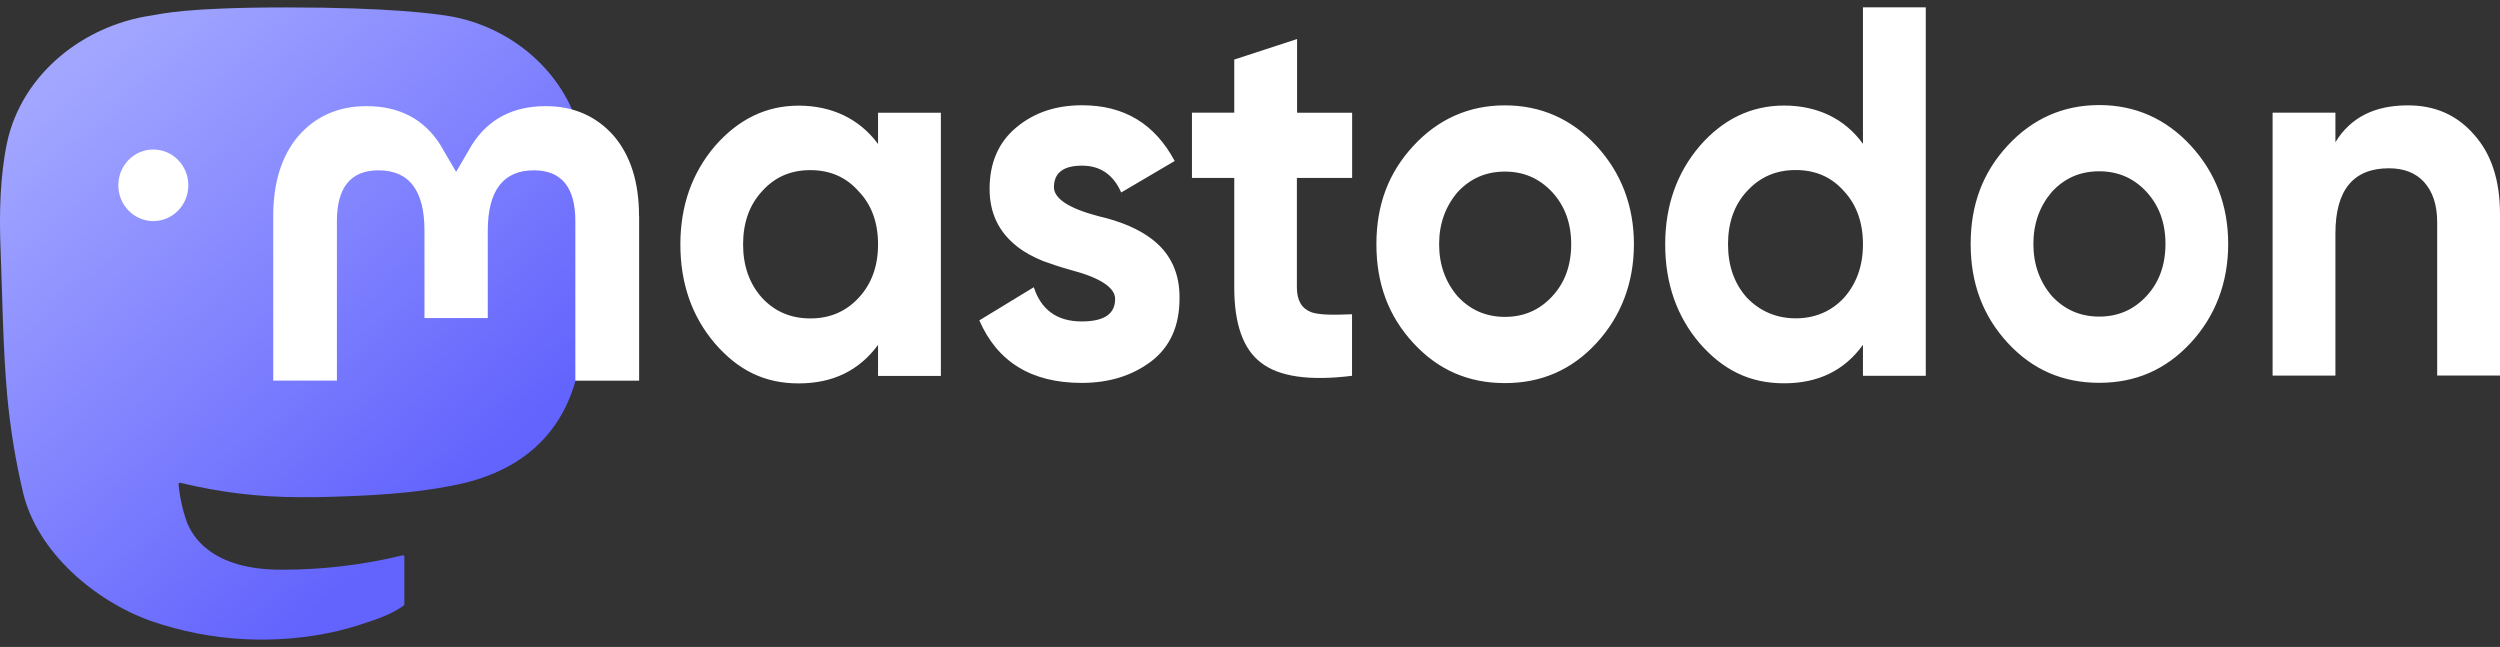
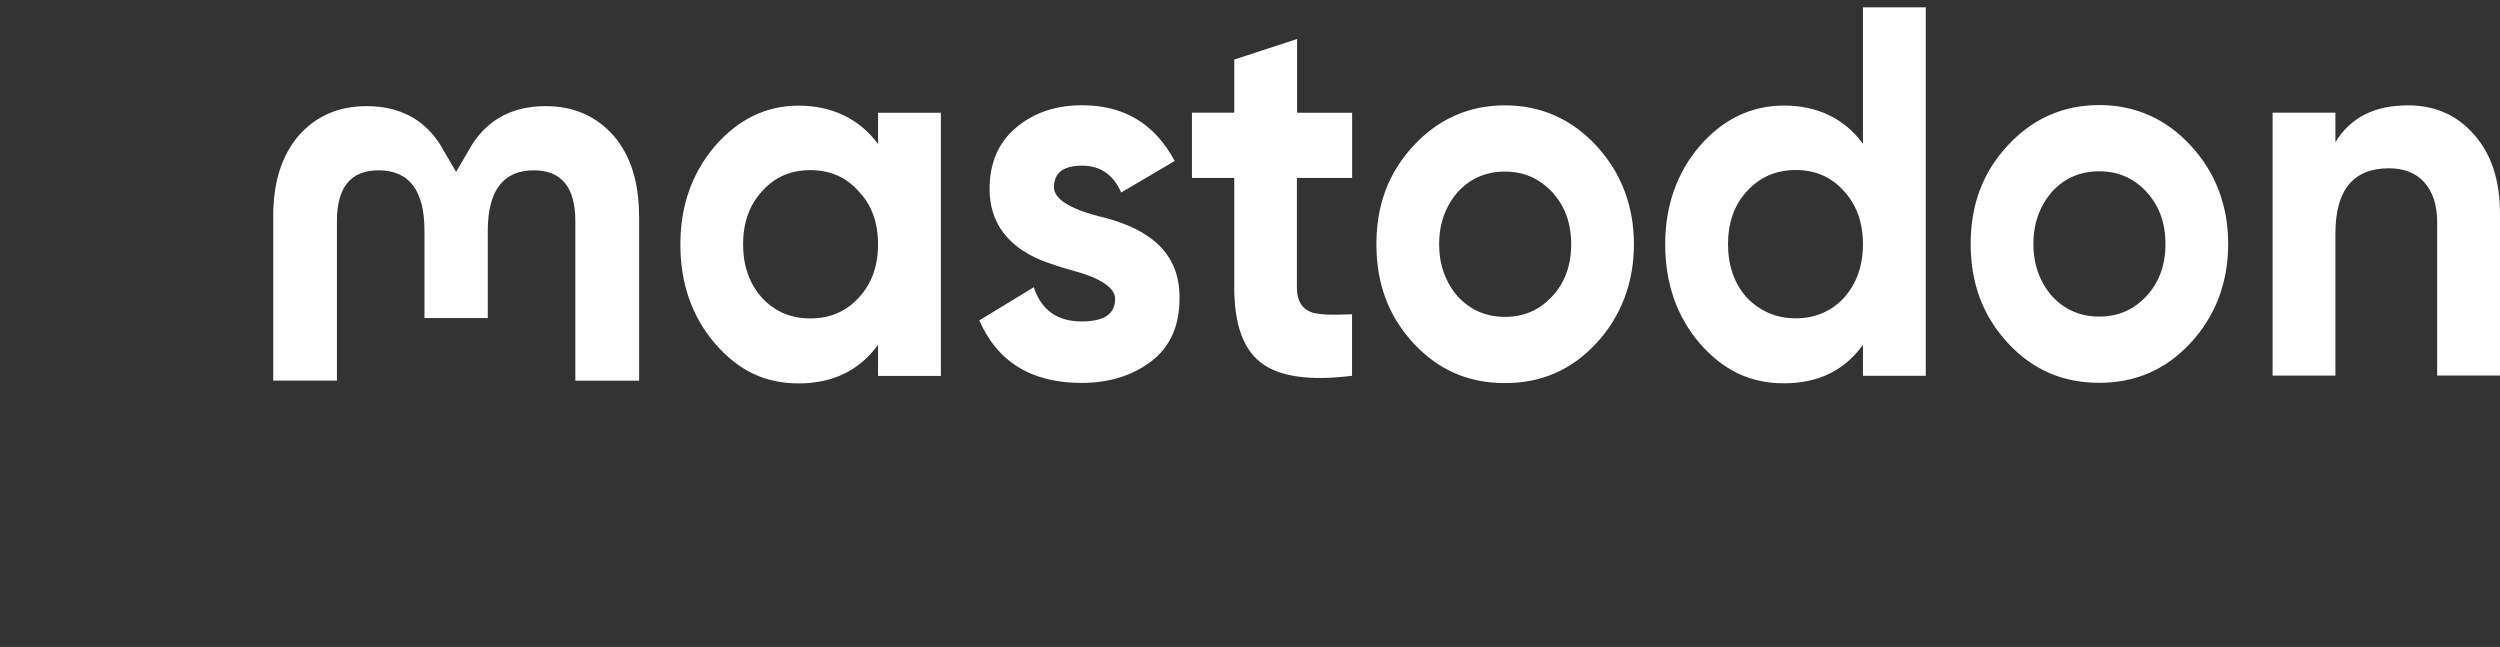
<svg xmlns="http://www.w3.org/2000/svg" xmlns:ns1="http://sodipodi.sourceforge.net/DTD/sodipodi-0.dtd" xmlns:ns2="http://www.inkscape.org/namespaces/inkscape" width="313" height="81" viewBox="0 0 313 81" fill="none" version="1.1" id="svg9676" ns1:docname="wordmark-white-text.svg" ns2:version="1.2.2 (b0a8486541, 2022-12-01)">
  <rect x="0" y="0" width="313" height="81" fill="#333333" stroke="none" />
  <ns1:namedview id="namedview9678" pagecolor="#ffffff" bordercolor="#666666" borderopacity="1.0" ns2:showpageshadow="2" ns2:pageopacity="0.0" ns2:pagecheckerboard="0" ns2:deskcolor="#d1d1d1" showgrid="false" ns2:zoom="2.0061049" ns2:cx="188.17561" ns2:cy="67.793066" ns2:window-width="1920" ns2:window-height="1008" ns2:window-x="0" ns2:window-y="0" ns2:window-maximized="1" ns2:current-layer="svg9676" />
-   <path d="M72.945 18.451C71.817 9.952 64.504 3.243 55.846 1.953C54.381 1.734 48.845 0.93 36.021 0.93H35.925C23.088 0.93 20.338 1.734 18.873 1.953C10.443 3.219 2.758 9.234 0.885 17.842C-0.004 22.079 -0.1 26.779 0.068 31.089C0.308 37.274 0.357 43.435 0.909 49.596C1.293 53.687 1.954 57.741 2.902 61.735C4.679 69.113 11.86 75.25 18.897 77.746C26.426 80.351 34.532 80.789 42.289 79C43.141 78.793 43.982 78.561 44.823 78.293C46.708 77.685 48.917 77.003 50.55 75.81C50.575 75.797 50.587 75.773 50.599 75.749C50.611 75.725 50.623 75.7 50.623 75.663V69.698C50.623 69.698 50.623 69.649 50.599 69.624C50.599 69.6 50.575 69.576 50.55 69.564C50.526 69.552 50.502 69.539 50.478 69.527C50.454 69.527 50.43 69.527 50.406 69.527C45.435 70.733 40.332 71.341 35.228 71.329C26.426 71.329 24.061 67.092 23.388 65.339C22.848 63.817 22.5 62.222 22.355 60.615C22.355 60.59 22.355 60.566 22.367 60.541C22.367 60.517 22.391 60.493 22.416 60.481C22.439 60.468 22.463 60.456 22.487 60.444H22.572C27.459 61.637 32.478 62.246 37.51 62.246C38.722 62.246 39.923 62.246 41.136 62.21C46.191 62.063 51.523 61.808 56.507 60.822C56.627 60.797 56.759 60.773 56.867 60.748C64.72 59.214 72.189 54.417 72.945 42.266C72.97 41.791 73.042 37.25 73.042 36.763C73.042 35.07 73.582 24.794 72.958 18.475L72.945 18.451Z" fill="url(#paint0_linear_539_135)" id="path9663" style="fill-opacity:1;fill:url(#paint0_linear_539_135)" />
-   <path d="M14.814 23.199C14.814 20.715 16.772 18.719 19.197 18.719C21.623 18.719 23.58 20.728 23.58 23.199C23.58 25.671 21.623 27.68 19.197 27.68C16.772 27.68 14.814 25.671 14.814 23.199Z" fill="white" id="path9665" />
  <path d="M80.019 27.059V47.66H72.033V27.668C72.033 23.455 70.304 21.324 66.834 21.324C63.003 21.324 61.07 23.869 61.07 28.873V39.819H53.144V28.873C53.144 23.845 51.235 21.324 47.38 21.324C43.922 21.324 42.181 23.455 42.181 27.668V47.648H34.208V27.059C34.208 22.858 35.252 19.51 37.354 17.026C39.527 14.542 42.373 13.288 45.891 13.288C49.974 13.288 53.072 14.896 55.114 18.11L57.107 21.519L59.1 18.11C61.142 14.908 64.228 13.288 68.323 13.288C71.841 13.288 74.687 14.555 76.86 17.026C78.962 19.51 80.007 22.834 80.007 27.059H80.019ZM107.493 37.298C109.15 35.509 109.931 33.293 109.931 30.59C109.931 27.887 109.138 25.647 107.493 23.942C105.908 22.152 103.891 21.3 101.453 21.3C99.015 21.3 97.01 22.152 95.413 23.942C93.828 25.647 93.035 27.887 93.035 30.59C93.035 33.293 93.828 35.533 95.413 37.298C96.998 39.003 99.015 39.868 101.453 39.868C103.891 39.868 105.896 39.015 107.493 37.298ZM109.931 14.116H117.796V47.063H109.931V43.179C107.553 46.406 104.263 48.001 99.988 48.001C95.713 48.001 92.423 46.357 89.505 42.997C86.635 39.636 85.182 35.484 85.182 30.614C85.182 25.744 86.647 21.653 89.505 18.293C92.435 14.932 95.917 13.227 99.988 13.227C104.059 13.227 107.553 14.81 109.931 18.025V14.141V14.116ZM144.262 29.969C146.58 31.759 147.733 34.255 147.673 37.408C147.673 40.769 146.52 43.411 144.142 45.237C141.765 47.027 138.894 47.94 135.412 47.94C129.132 47.94 124.869 45.298 122.611 40.111L129.433 35.959C130.344 38.784 132.35 40.245 135.412 40.245C138.222 40.245 139.615 39.332 139.615 37.42C139.615 36.032 137.789 34.778 134.067 33.804C132.662 33.414 131.498 33.013 130.597 32.684C129.311 32.16 128.219 31.564 127.306 30.833C125.049 29.044 123.897 26.681 123.897 23.65C123.897 20.423 124.989 17.854 127.186 16.003C129.445 14.092 132.193 13.179 135.484 13.179C140.731 13.179 144.562 15.48 147.072 20.155L140.371 24.1C139.399 21.86 137.741 20.74 135.484 20.74C133.106 20.74 131.953 21.653 131.953 23.443C131.953 24.831 133.779 26.085 137.501 27.059C140.371 27.716 142.628 28.703 144.262 29.969H144.274H144.262ZM169.263 22.274H162.37V35.984C162.37 37.627 162.983 38.626 164.147 39.076C165 39.405 166.705 39.466 169.275 39.344V47.051C163.979 47.709 160.137 47.173 157.88 45.407C155.622 43.703 154.529 40.525 154.529 35.996V22.274H149.233V14.104H154.529V7.456L162.394 4.887V14.116H169.287V22.286H169.275L169.263 22.274ZM194.336 37.104C195.921 35.399 196.713 33.22 196.713 30.578C196.713 27.936 195.921 25.78 194.336 24.052C192.738 22.347 190.793 21.483 188.416 21.483C186.038 21.483 184.093 22.335 182.495 24.052C180.971 25.841 180.178 27.997 180.178 30.578C180.178 33.159 180.971 35.314 182.495 37.104C184.081 38.808 186.038 39.673 188.416 39.673C190.793 39.673 192.738 38.821 194.336 37.104ZM176.961 42.96C173.85 39.6 172.325 35.521 172.325 30.578C172.325 25.634 173.85 21.616 176.961 18.256C180.07 14.896 183.913 13.191 188.416 13.191C192.918 13.191 196.774 14.896 199.872 18.256C202.97 21.616 204.567 25.768 204.567 30.578C204.567 35.387 202.97 39.6 199.872 42.96C196.761 46.321 192.979 47.964 188.416 47.964C183.853 47.964 180.058 46.321 176.961 42.96ZM230.864 37.286C232.449 35.497 233.242 33.281 233.242 30.578C233.242 27.875 232.449 25.634 230.864 23.93C229.28 22.14 227.263 21.288 224.824 21.288C222.387 21.288 220.369 22.14 218.725 23.93C217.139 25.634 216.347 27.875 216.347 30.578C216.347 33.281 217.139 35.521 218.725 37.286C220.381 38.991 222.447 39.855 224.824 39.855C227.203 39.855 229.268 39.003 230.864 37.286ZM233.242 0.918H241.107V47.051H233.242V43.167C230.925 46.394 227.634 47.989 223.36 47.989C219.085 47.989 215.747 46.345 212.804 42.984C209.934 39.624 208.482 35.472 208.482 30.602C208.482 25.732 209.946 21.641 212.804 18.28C215.722 14.92 219.264 13.215 223.36 13.215C227.454 13.215 230.925 14.798 233.242 18.012V0.93V0.918ZM268.738 37.067C270.323 35.363 271.116 33.183 271.116 30.541C271.116 27.899 270.323 25.744 268.738 24.015C267.153 22.311 265.208 21.446 262.818 21.446C260.429 21.446 258.496 22.298 256.898 24.015C255.373 25.805 254.58 27.96 254.58 30.541C254.58 33.122 255.373 35.277 256.898 37.067C258.484 38.772 260.441 39.636 262.818 39.636C265.196 39.636 267.141 38.784 268.738 37.067ZM251.362 42.924C248.265 39.563 246.727 35.484 246.727 30.541C246.727 25.598 248.253 21.58 251.362 18.22C254.472 14.859 258.315 13.154 262.818 13.154C267.321 13.154 271.176 14.859 274.274 18.22C277.383 21.58 278.969 25.732 278.969 30.541C278.969 35.35 277.383 39.563 274.274 42.924C271.164 46.284 267.381 47.928 262.818 47.928C258.255 47.928 254.46 46.284 251.362 42.924ZM313 26.779V47.015H305.135V27.838C305.135 25.659 304.594 24.015 303.478 22.773C302.445 21.653 300.98 21.069 299.094 21.069C294.652 21.069 292.394 23.771 292.394 29.238V47.027H284.529V14.104H292.394V17.805C294.279 14.713 297.281 13.191 301.472 13.191C304.822 13.191 307.572 14.372 309.71 16.807C311.908 19.242 313 22.542 313 26.815" fill="white" id="path9667" />
  <defs id="defs9674">
    <linearGradient id="paint0_linear_539_135" x1="53.929" y1="63.446" x2="6.873" y2="10.574" gradientUnits="userSpaceOnUse">
      <stop stop-color="#6364FF" id="stop9669" offset="0" style="stop-color:#6364fd;stop-opacity:1;" />
      <stop offset="1" stop-color="#563ACC" id="stop9671" style="stop-color:#a2a6ff;stop-opacity:1;" />
    </linearGradient>
  </defs>
</svg>